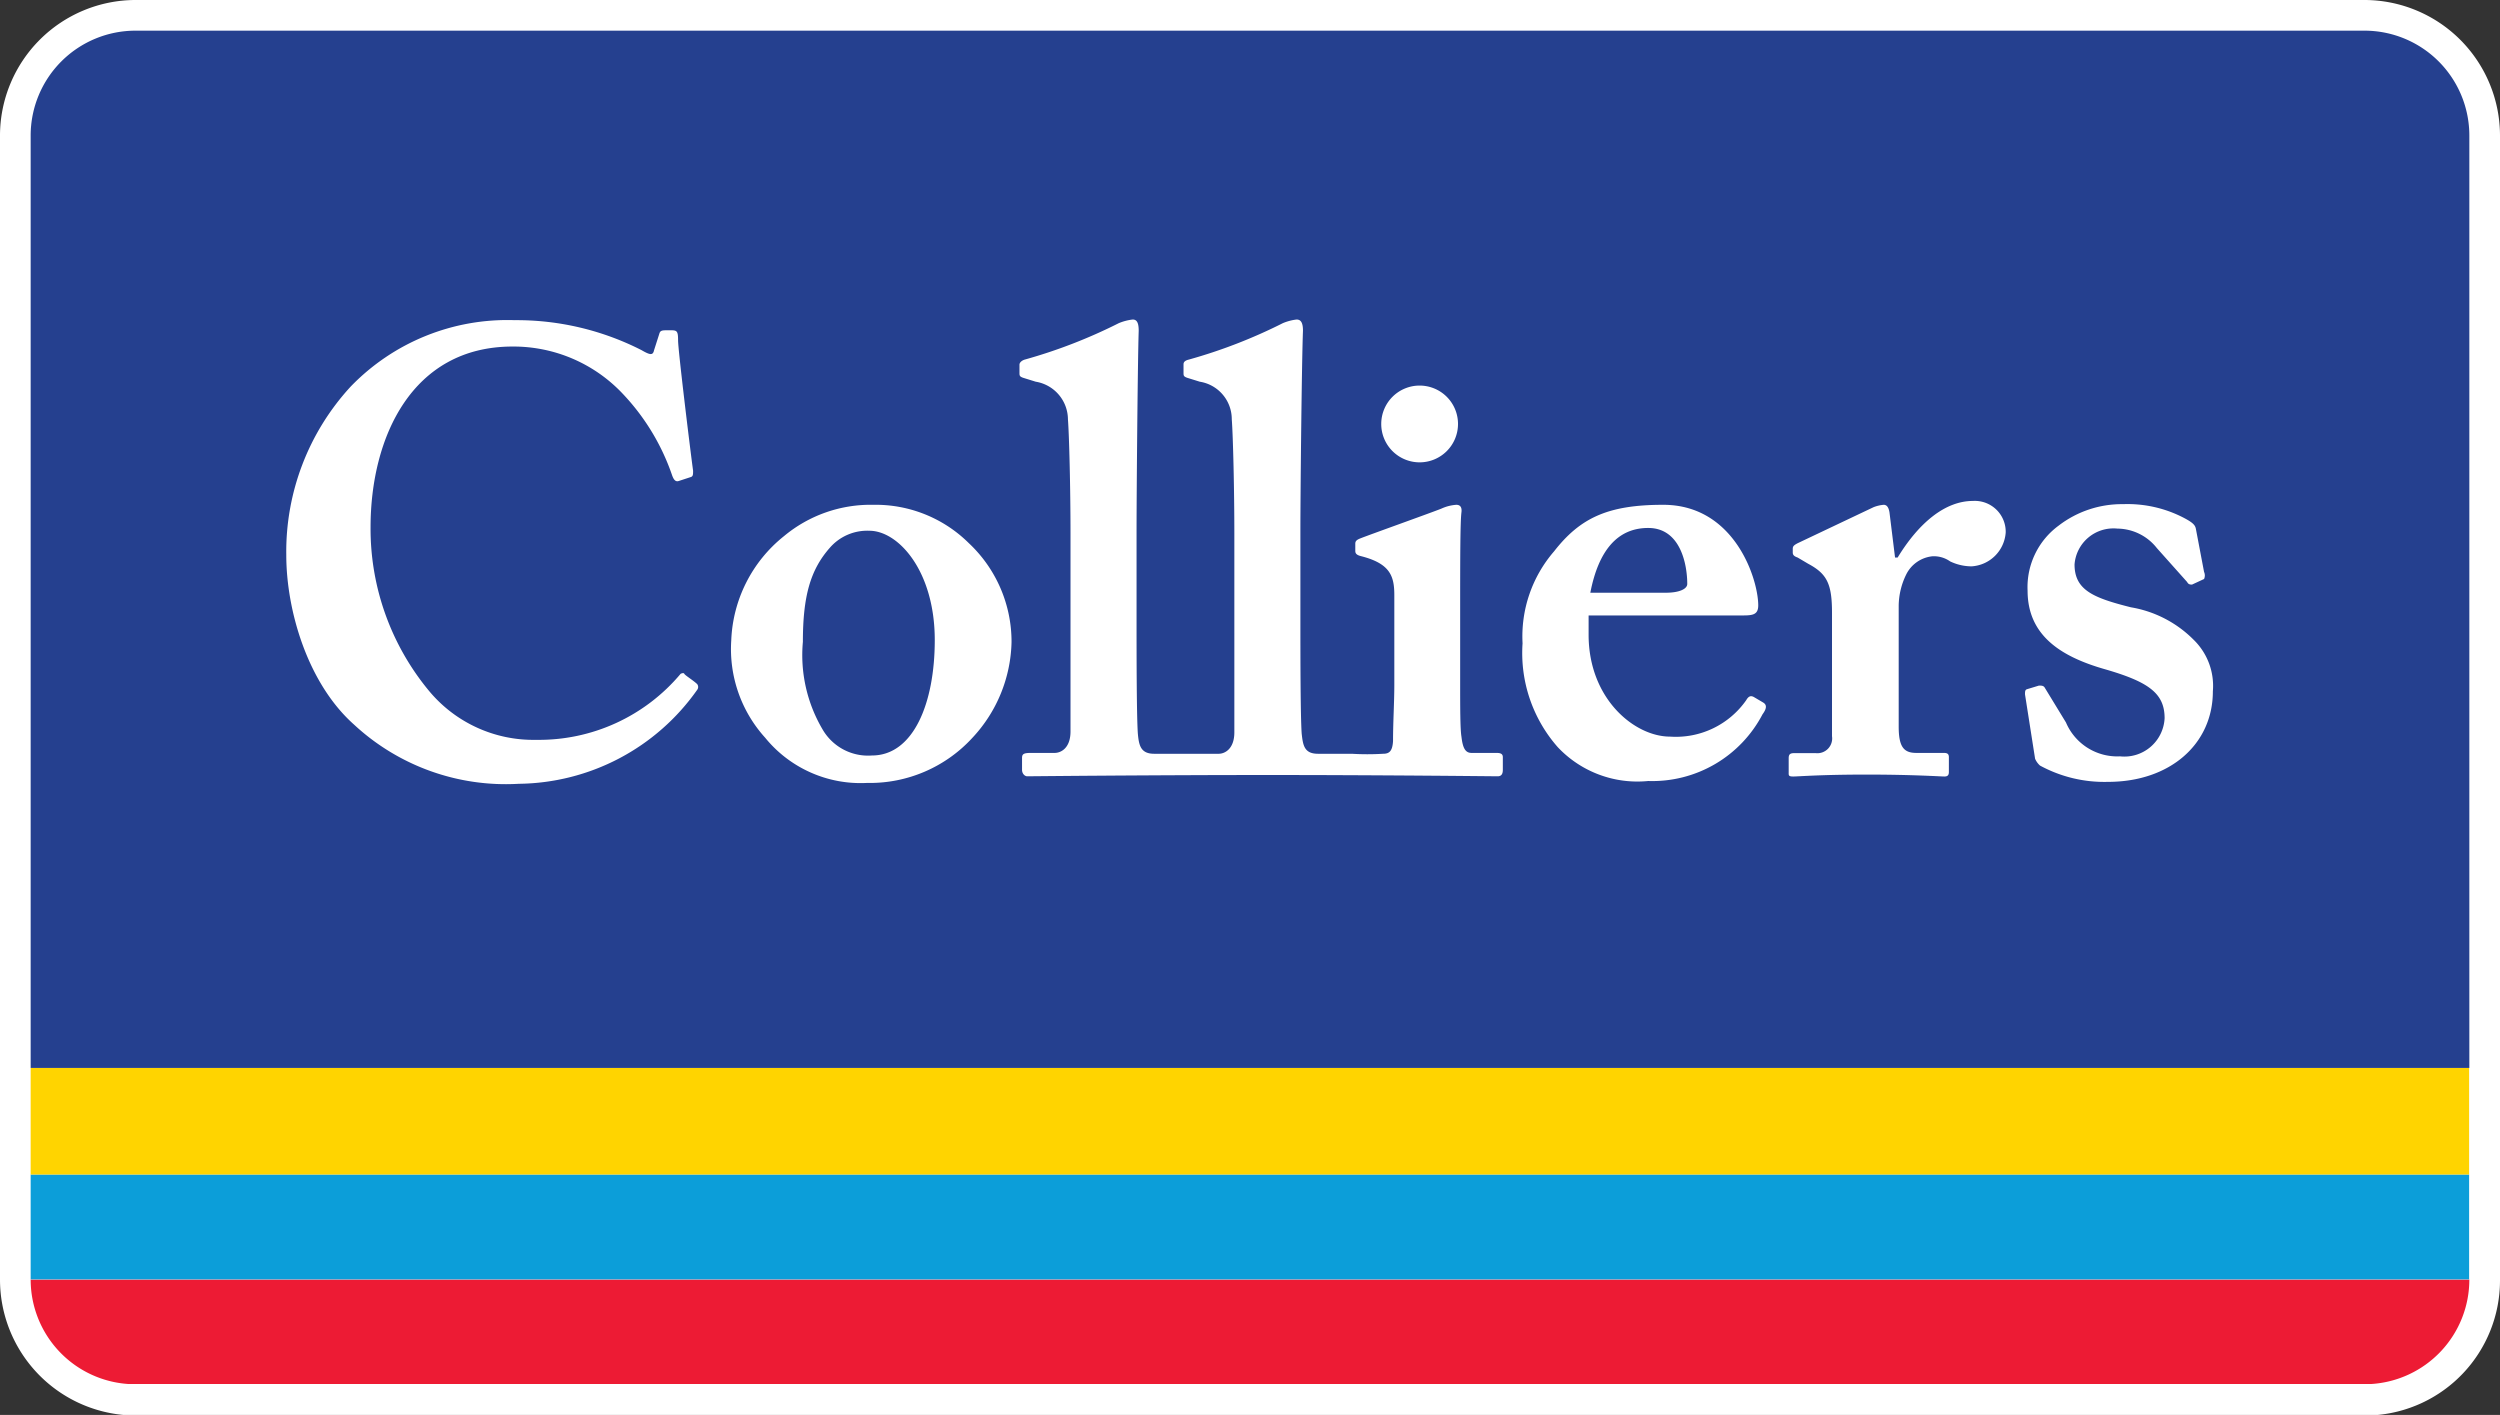
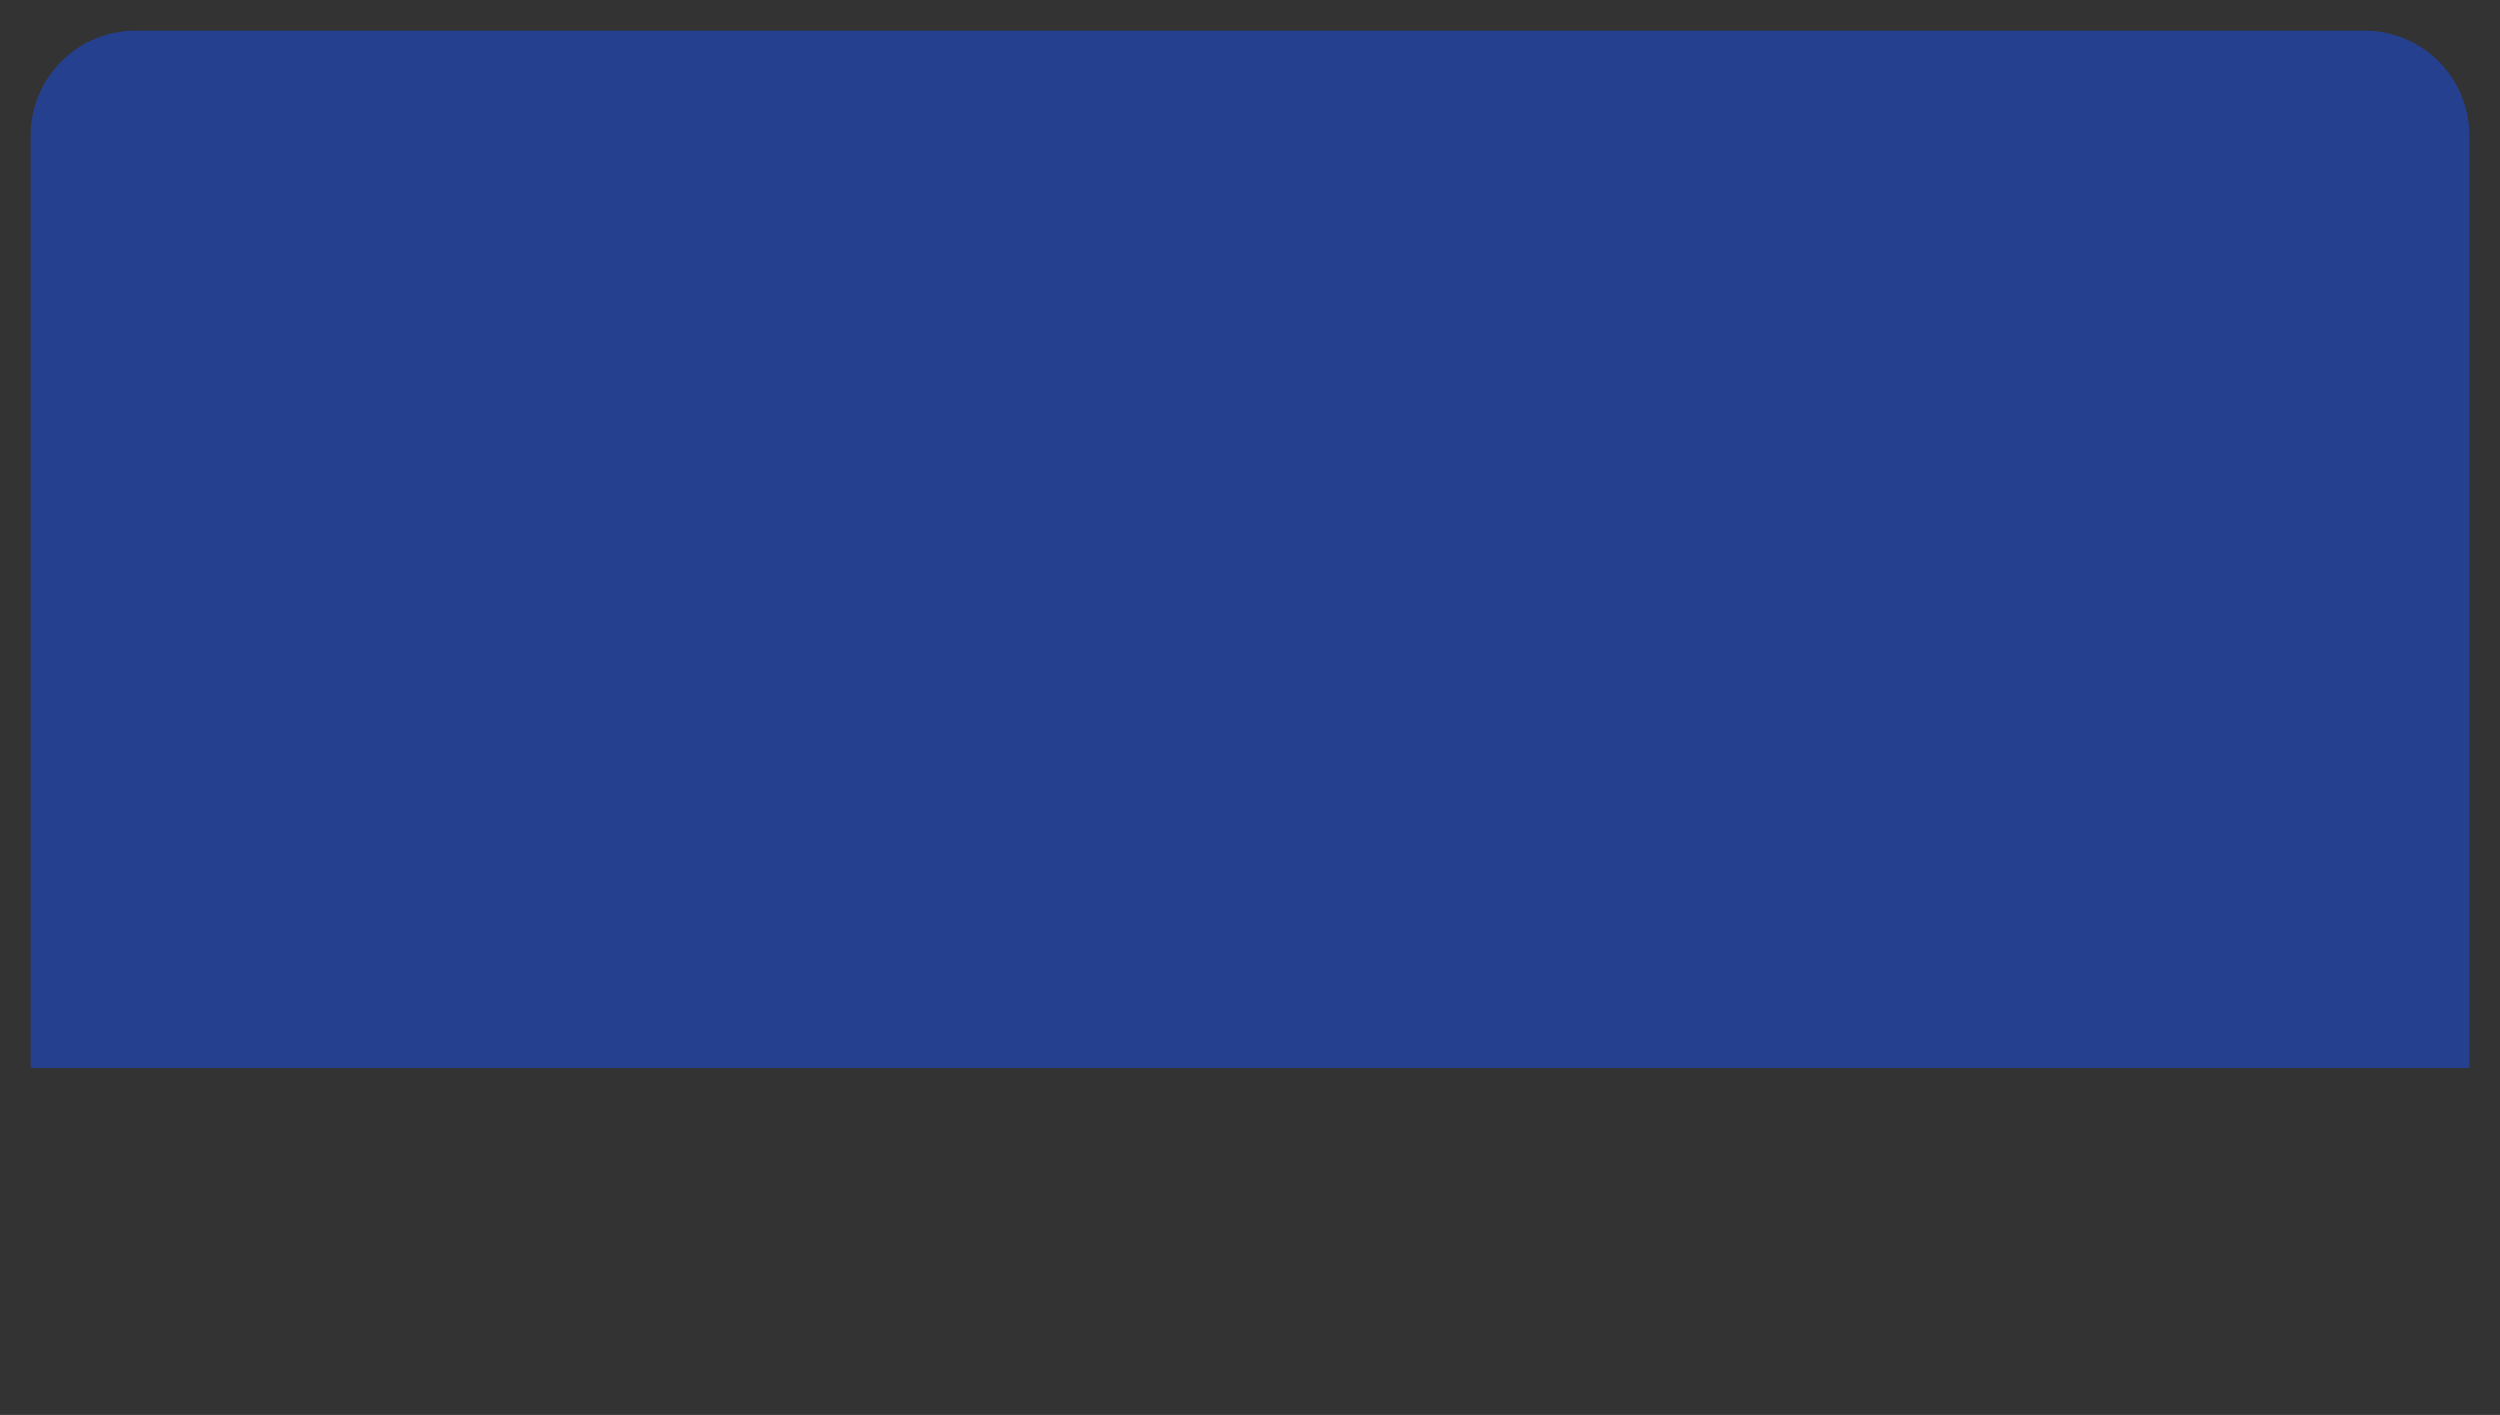
<svg xmlns="http://www.w3.org/2000/svg" id="Layer_1" data-name="Layer 1" width="116.58" height="65.98" viewBox="0 0 116.58 65.98">
  <rect x="0" y="0" width="116.58" height="65.98" fill="#333333" stroke="none" />
  <defs>
    <style>
      .cls-1 {
        fill: #fff;
      }

      .cls-2 {
        fill: #ed1b34;
      }

      .cls-3 {
        fill: #0c9ed9;
      }

      .cls-4 {
        fill: #ffd400;
      }

      .cls-5 {
        fill: #25408f;
      }
    </style>
  </defs>
  <g>
-     <path class="cls-1" d="M110.26,0H6.32A6.33,6.33,0,0,0,0,6.32V59.67A6.34,6.34,0,0,0,6,66H110.64a6.3,6.3,0,0,0,5.94-6.27V6.32A6.33,6.33,0,0,0,110.26,0Z" />
-     <path class="cls-2" d="M6,64.54H110.56a4.88,4.88,0,0,0,4.59-4.87H1.43A4.88,4.88,0,0,0,6,64.54" />
-     <rect class="cls-3" x="1.43" y="54.77" width="113.71" height="4.89" />
-     <rect class="cls-4" x="1.43" y="49.8" width="113.71" height="4.97" />
    <path class="cls-5" d="M110.26,1.43H6.32A4.89,4.89,0,0,0,1.43,6.32V49.8H115.15V6.32a4.89,4.89,0,0,0-4.89-4.89" />
-     <path class="cls-1" d="M40.72,23.54A6.31,6.31,0,0,0,36.56,25a6.54,6.54,0,0,0-2.46,4.86,6.16,6.16,0,0,0,1.58,4.54,5.74,5.74,0,0,0,4.75,2.11,6.49,6.49,0,0,0,4.92-2.11,6.74,6.74,0,0,0,1.82-4.46,6.3,6.3,0,0,0-2-4.62A6.17,6.17,0,0,0,40.72,23.54Zm-.06,11.69A2.45,2.45,0,0,1,38.35,34a6.82,6.82,0,0,1-.91-4.07c0-2.13.35-3.36,1.26-4.39a2.31,2.31,0,0,1,1.84-.79c1.35,0,3.05,1.87,3.05,5.1C43.59,32.8,42.59,35.23,40.66,35.23Zm41.56-2.47-.44-.26c-.12-.06-.23-.06-.35.15a4,4,0,0,1-3.55,1.7c-1.66,0-3.8-1.76-3.8-4.75v-.9h7.09c.52,0,.82,0,.82-.47,0-1.21-1.09-4.69-4.43-4.69-2.55,0-3.86.59-5.09,2.17A6.06,6.06,0,0,0,71,30a6.64,6.64,0,0,0,1.64,4.84,5.1,5.1,0,0,0,4.22,1.58,5.8,5.8,0,0,0,5.33-3.11C82.42,33,82.37,32.85,82.22,32.76Zm-5.36-8.14c1.52,0,1.82,1.73,1.82,2.61,0,.23-.36.41-1,.41H74.16C74.54,25.68,75.42,24.62,76.86,24.62Zm16.67.21a1.7,1.7,0,0,1-1.59,1.58,2.33,2.33,0,0,1-1-.23,1.32,1.32,0,0,0-.82-.24,1.54,1.54,0,0,0-1.23.85,3.38,3.38,0,0,0-.35,1.44v5.65c0,.94.23,1.23.82,1.23h1.29c.17,0,.23.06.23.2V36c0,.15-.06.21-.21.21s-1.49-.09-3.63-.09-3.19.09-3.42.09-.21-.06-.21-.21v-.64c0-.18.06-.24.26-.24h1a.69.69,0,0,0,.76-.79V28.58c0-1.35-.23-1.82-1.11-2.29L83.83,26c-.17-.06-.23-.12-.23-.24v-.17c0-.12.06-.17.23-.26l3.54-1.68a1.68,1.68,0,0,1,.47-.11c.18,0,.24.18.27.35L88.37,26h.12c1-1.64,2.23-2.64,3.51-2.64A1.44,1.44,0,0,1,93.53,24.83Zm9.66,7.41c0,2.46-2,4.22-4.89,4.22a6.27,6.27,0,0,1-3.17-.76.88.88,0,0,1-.23-.32l-.47-3c0-.12,0-.21.09-.24l.56-.17c.11,0,.2,0,.26.08l1,1.64a2.6,2.6,0,0,0,2.52,1.58,1.88,1.88,0,0,0,2.08-1.78c0-1.17-.76-1.7-2.81-2.29s-3.58-1.58-3.58-3.66A3.56,3.56,0,0,1,96,24.51a4.83,4.83,0,0,1,3-1,5.68,5.68,0,0,1,2.84.64c.44.23.53.35.56.52l.38,2a.4.4,0,0,1,0,.33l-.56.26c-.08,0-.17,0-.23-.12l-1.41-1.58a2.37,2.37,0,0,0-1.84-.91,1.82,1.82,0,0,0-2,1.67c0,1.2.88,1.56,2.63,2a5.38,5.38,0,0,1,2.93,1.52A3,3,0,0,1,103.19,32.24ZM70.08,35.31v.59c0,.18-.06.3-.24.3s-5.36-.06-10.69-.06c-5.52,0-11.14.06-11.25.06s-.24-.12-.24-.3v-.55c0-.18.06-.24.41-.24h1.11c.3,0,.74-.23.74-1V24.89c0-2.06-.06-4.57-.12-5.34a1.79,1.79,0,0,0-1.5-1.75l-.58-.18c-.18-.06-.18-.11-.18-.24V17c0-.06.06-.17.24-.23a24.12,24.12,0,0,0,4.39-1.7,2.4,2.4,0,0,1,.65-.17c.17,0,.28.11.28.52C53.05,17,53,23.13,53,24.74V29c0,1.35,0,4.33.06,5.21.05.53.12.94.76.94,0,0,.42,0,1.5,0s1.51,0,1.51,0c.29,0,.73-.23.73-1V24.89c0-2.06-.06-4.57-.12-5.34a1.77,1.77,0,0,0-1.49-1.75l-.58-.18c-.18-.06-.18-.11-.18-.24V17c0-.06,0-.17.24-.23a24.12,24.12,0,0,0,4.39-1.7,2.37,2.37,0,0,1,.64-.17c.18,0,.3.11.3.52-.06,1.58-.12,7.68-.12,9.29V29c0,1.35,0,4.33.06,5.21.06.53.11.94.76.94,0,0,.33,0,1.58,0a12.1,12.1,0,0,0,1.45,0c.29,0,.44-.11.47-.59,0-.88.06-1.81.06-2.63V27.76c0-.88-.18-1.47-1.53-1.82-.26-.06-.29-.15-.29-.26v-.33c0-.11.06-.17.2-.23.42-.17,3.31-1.2,3.81-1.4a2,2,0,0,1,.7-.18c.18,0,.27.11.24.35-.06.47-.06,2.34-.06,4.78v3.16c0,1.11,0,2.17.06,2.52.06.53.18.76.47.76h1.17C70,35.11,70.08,35.17,70.08,35.31ZM32.51,31.9a.22.22,0,0,1,0,.27,10.31,10.31,0,0,1-8.32,4.38,10.4,10.4,0,0,1-7.68-2.76c-2.17-1.93-3.16-5.33-3.16-7.91a11.36,11.36,0,0,1,3-7.85A10.15,10.15,0,0,1,24,14.93a12.82,12.82,0,0,1,5.92,1.4c.41.24.53.24.58,0l.24-.75c.05-.18.12-.18.47-.18s.41,0,.41.47.58,5.21.7,6.08c0,.18,0,.27-.12.3l-.55.18c-.15.05-.24-.06-.32-.3A10.44,10.44,0,0,0,29,18.32a7,7,0,0,0-5.1-2.16c-4.68,0-6.62,4.22-6.62,8.43A11.85,11.85,0,0,0,20,32.21a6.32,6.32,0,0,0,5,2.29,8.62,8.62,0,0,0,6.74-3.08s.14-.07.17,0S32.32,31.72,32.51,31.9Zm31.9-12.13a1.79,1.79,0,1,1,1.78,1.79A1.79,1.79,0,0,1,64.41,19.77Z" />
  </g>
</svg>